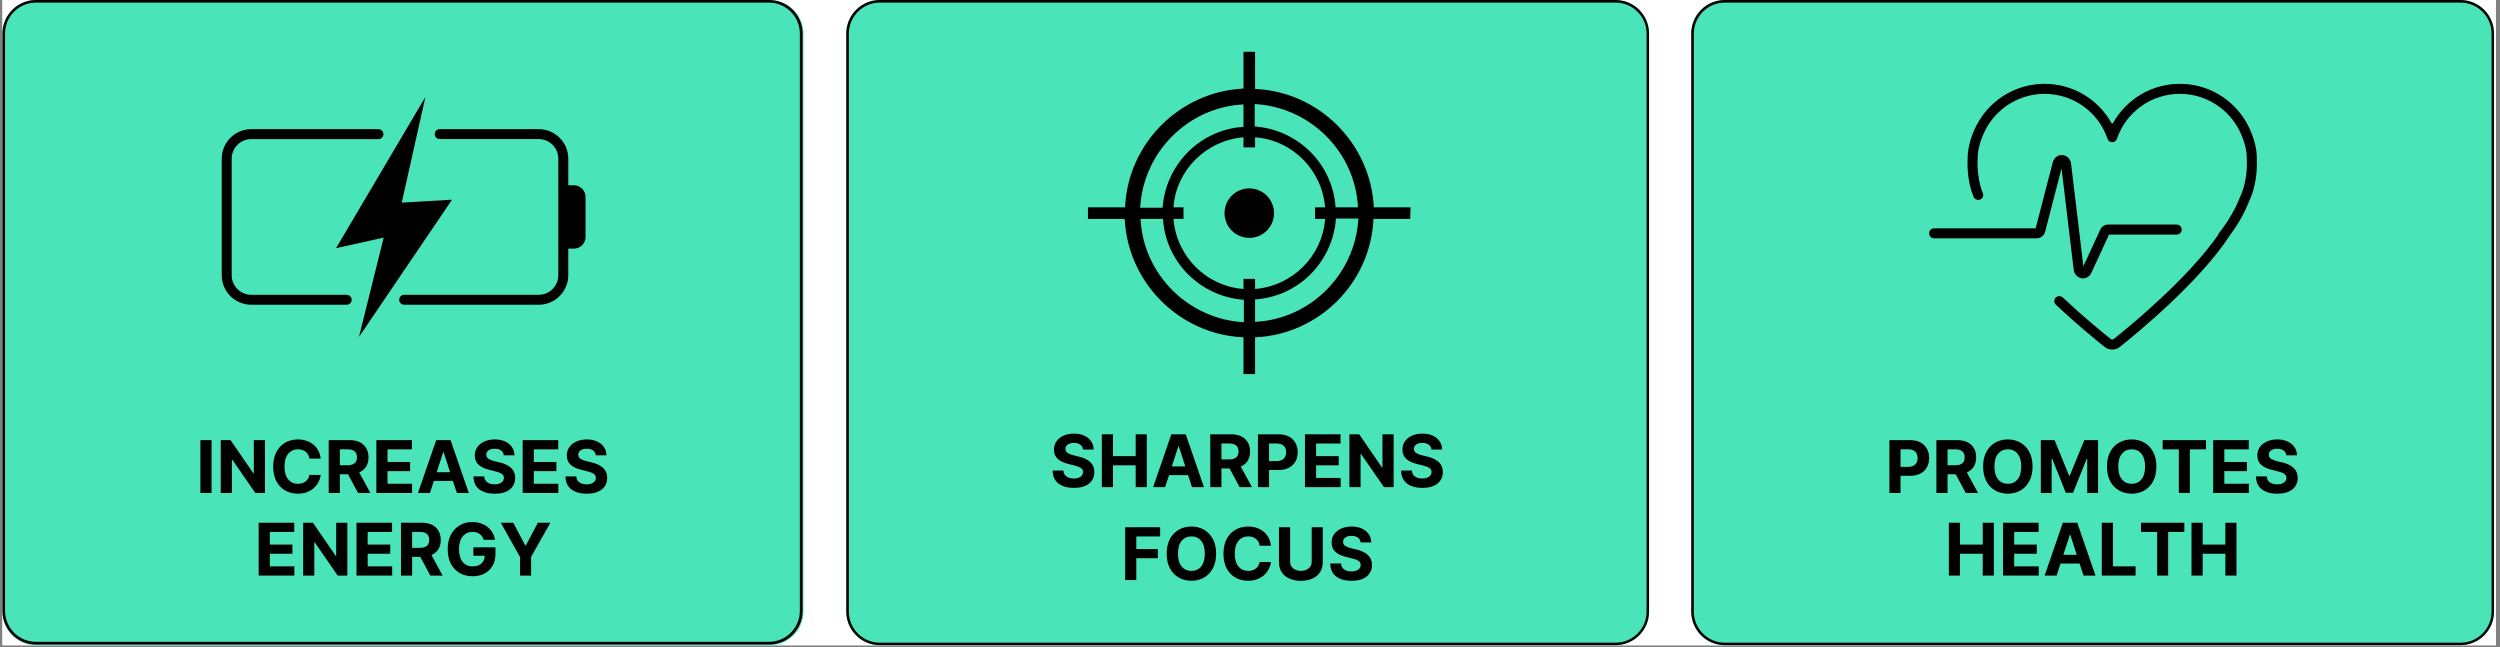
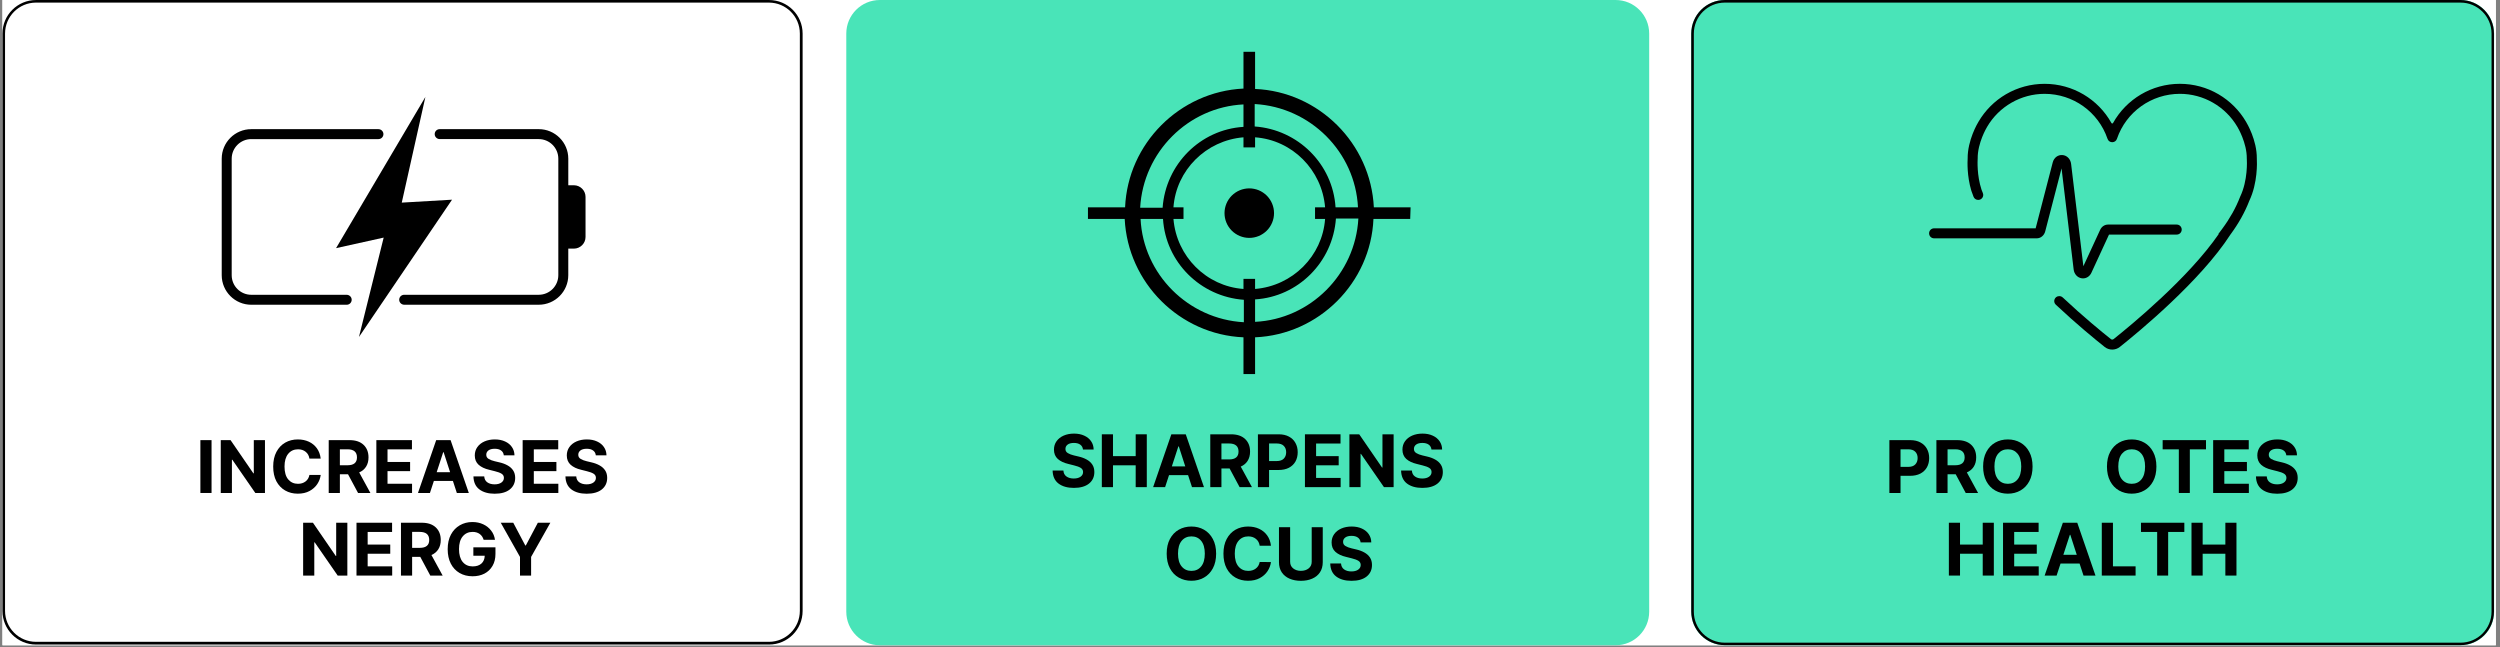
<svg xmlns="http://www.w3.org/2000/svg" version="1.2" preserveAspectRatio="xMidYMid meet" height="250" viewBox="0 0 724.5 187.5" zoomAndPan="magnify" width="966">
  <rect x="0" y="0" width="724.5" height="187.5" fill="#808080" stroke="none" />
  <defs>
    <clipPath id="36abaa0858">
      <path d="M 0.715 0 L 723.289 0 L 723.289 187 L 0.715 187 Z M 0.715 0" />
    </clipPath>
    <clipPath id="26eb71cc61">
      <path d="M 245.254 0 L 478 0 L 478 187 L 245.254 187 Z M 245.254 0" />
    </clipPath>
    <clipPath id="5cc6c86cc0">
      <path d="M 254.992 0 L 468.195 0 C 473.574 0 477.934 4.359 477.934 9.738 L 477.934 177.262 C 477.934 182.641 473.574 187 468.195 187 L 254.992 187 C 249.613 187 245.254 182.641 245.254 177.262 L 245.254 9.738 C 245.254 4.359 249.613 0 254.992 0 Z M 254.992 0" />
    </clipPath>
    <clipPath id="67a10188f0">
-       <path d="M 245.254 0.004 L 477.883 0.004 L 477.883 187 L 245.254 187 Z M 245.254 0.004" />
-     </clipPath>
+       </clipPath>
    <clipPath id="b2a90889a4">
      <path d="M 254.988 0.004 L 468.145 0.004 C 473.523 0.004 477.883 4.359 477.883 9.738 L 477.883 177.227 C 477.883 182.602 473.523 186.961 468.145 186.961 L 254.988 186.961 C 249.613 186.961 245.254 182.602 245.254 177.227 L 245.254 9.738 C 245.254 4.359 249.613 0.004 254.988 0.004 Z M 254.988 0.004" />
    </clipPath>
    <clipPath id="3df37c9aa9">
      <path d="M 0.715 0 L 233 0 L 233 187 L 0.715 187 Z M 0.715 0" />
    </clipPath>
    <clipPath id="da31307a2a">
-       <path d="M 10.453 0 L 223.121 0 C 228.5 0 232.859 4.359 232.859 9.738 L 232.859 177.262 C 232.859 182.641 228.5 187 223.121 187 L 10.453 187 C 5.074 187 0.715 182.641 0.715 177.262 L 0.715 9.738 C 0.715 4.359 5.074 0 10.453 0 Z M 10.453 0" />
-     </clipPath>
+       </clipPath>
    <clipPath id="1e319cfb5d">
      <path d="M 0.715 0.004 L 232.598 0.004 L 232.598 187 L 0.715 187 Z M 0.715 0.004" />
    </clipPath>
    <clipPath id="c89ee86633">
      <path d="M 10.441 0.004 L 222.867 0.004 C 228.242 0.004 232.598 4.359 232.598 9.73 L 232.598 177.062 C 232.598 182.438 228.242 186.793 222.867 186.793 L 10.441 186.793 C 5.07 186.793 0.715 182.438 0.715 177.062 L 0.715 9.73 C 0.715 4.359 5.07 0.004 10.441 0.004 Z M 10.441 0.004" />
    </clipPath>
    <clipPath id="bf33266feb">
      <path d="M 490.125 0 L 723 0 L 723 187 L 490.125 187 Z M 490.125 0" />
    </clipPath>
    <clipPath id="6d2795588a">
      <path d="M 499.863 0 L 713.066 0 C 718.445 0 722.805 4.359 722.805 9.738 L 722.805 177.262 C 722.805 182.641 718.445 187 713.066 187 L 499.863 187 C 494.484 187 490.125 182.641 490.125 177.262 L 490.125 9.738 C 490.125 4.359 494.484 0 499.863 0 Z M 499.863 0" />
    </clipPath>
    <clipPath id="40a83e9093">
      <path d="M 490.125 0.004 L 722.754 0.004 L 722.754 187 L 490.125 187 Z M 490.125 0.004" />
    </clipPath>
    <clipPath id="08789ad050">
      <path d="M 499.859 0.004 L 713.02 0.004 C 718.395 0.004 722.754 4.359 722.754 9.738 L 722.754 177.227 C 722.754 182.602 718.395 186.961 713.02 186.961 L 499.859 186.961 C 494.484 186.961 490.125 182.602 490.125 177.227 L 490.125 9.738 C 490.125 4.359 494.484 0.004 499.859 0.004 Z M 499.859 0.004" />
    </clipPath>
    <clipPath id="b816cfffc6">
      <path d="M 559.055 44 L 633 44 L 633 81 L 559.055 81 Z M 559.055 44" />
    </clipPath>
    <clipPath id="26b649c036">
      <path d="M 570.09 24.289 L 654.051 24.289 L 654.051 101.309 L 570.09 101.309 Z M 570.09 24.289" />
    </clipPath>
    <clipPath id="ac646de903">
      <path d="M 64.238 37 L 112 37 L 112 89 L 64.238 89 Z M 64.238 37" />
    </clipPath>
    <clipPath id="fb1c43b999">
      <path d="M 115 37 L 169.707 37 L 169.707 89 L 115 89 Z M 115 37" />
    </clipPath>
    <clipPath id="a2fc37a715">
      <path d="M 97 28.09 L 131 28.09 L 131 97.652 L 97 97.652 Z M 97 28.09" />
    </clipPath>
    <clipPath id="3860f61b6d">
      <path d="M 315.289 15 L 408.789 15 L 408.789 108.461 L 315.289 108.461 Z M 315.289 15" />
    </clipPath>
  </defs>
  <g id="64a9faecea">
    <g clip-path="url(#36abaa0858)" clip-rule="nonzero">
      <path d="M 0.715 0 L 723.289 0 L 723.289 187 L 0.715 187 Z M 0.715 0" style="stroke:none;fill-rule:nonzero;fill:#ffffff;fill-opacity:1;" />
      <path d="M 0.715 0 L 723.289 0 L 723.289 187 L 0.715 187 Z M 0.715 0" style="stroke:none;fill-rule:nonzero;fill:#ffffff;fill-opacity:1;" />
    </g>
    <g clip-path="url(#26eb71cc61)" clip-rule="nonzero">
      <g clip-path="url(#5cc6c86cc0)" clip-rule="nonzero">
        <path d="M 245.254 0 L 478.273 0 L 478.273 187 L 245.254 187 Z M 245.254 0" style="stroke:none;fill-rule:nonzero;fill:#49e4b8;fill-opacity:1;" />
      </g>
    </g>
    <g clip-path="url(#67a10188f0)" clip-rule="nonzero">
      <g clip-path="url(#b2a90889a4)" clip-rule="nonzero">
        <path transform="matrix(0.748,0,0,0.748,245.252,0.002)" d="M 13.019 0.003 L 298.042 0.003 C 305.234 0.003 311.064 5.826 311.064 13.019 L 311.064 236.977 C 311.064 244.164 305.234 249.994 298.042 249.994 L 13.019 249.994 C 5.831 249.994 0.002 244.164 0.002 236.977 L 0.002 13.019 C 0.002 5.826 5.831 0.003 13.019 0.003 Z M 13.019 0.003" style="fill:none;stroke-width:2;stroke-linecap:butt;stroke-linejoin:miter;stroke:#000000;stroke-opacity:1;stroke-miterlimit:4;" />
      </g>
    </g>
    <g clip-path="url(#3df37c9aa9)" clip-rule="nonzero">
      <g clip-path="url(#da31307a2a)" clip-rule="nonzero">
        <path d="M 0.715 0 L 233.004 0 L 233.004 187 L 0.715 187 Z M 0.715 0" style="stroke:none;fill-rule:nonzero;fill:#49e4b8;fill-opacity:1;" />
      </g>
    </g>
    <g clip-path="url(#1e319cfb5d)" clip-rule="nonzero">
      <g clip-path="url(#c89ee86633)" clip-rule="nonzero">
        <path transform="matrix(0.747,0,0,0.747,0.714,0.003)" d="M 13.019 0.002 L 297.323 0.002 C 304.517 0.002 310.346 5.831 310.346 13.02 L 310.346 236.972 C 310.346 244.166 304.517 249.995 297.323 249.995 L 13.019 249.995 C 5.83 249.995 0.001 244.166 0.001 236.972 L 0.001 13.02 C 0.001 5.831 5.83 0.002 13.019 0.002 Z M 13.019 0.002" style="fill:none;stroke-width:2;stroke-linecap:butt;stroke-linejoin:miter;stroke:#000000;stroke-opacity:1;stroke-miterlimit:4;" />
      </g>
    </g>
    <g clip-path="url(#bf33266feb)" clip-rule="nonzero">
      <g clip-path="url(#6d2795588a)" clip-rule="nonzero">
        <path d="M 490.125 0 L 723.145 0 L 723.145 187 L 490.125 187 Z M 490.125 0" style="stroke:none;fill-rule:nonzero;fill:#49e4b8;fill-opacity:1;" />
      </g>
    </g>
    <g clip-path="url(#40a83e9093)" clip-rule="nonzero">
      <g clip-path="url(#08789ad050)" clip-rule="nonzero">
        <path transform="matrix(0.748,0,0,0.748,490.125,0.002)" d="M 13.017 0.003 L 298.045 0.003 C 305.233 0.003 311.062 5.826 311.062 13.019 L 311.062 236.977 C 311.062 244.164 305.233 249.994 298.045 249.994 L 13.017 249.994 C 5.829 249.994 0 244.164 0 236.977 L 0 13.019 C 0 5.826 5.829 0.003 13.017 0.003 Z M 13.017 0.003" style="fill:none;stroke-width:2;stroke-linecap:butt;stroke-linejoin:miter;stroke:#000000;stroke-opacity:1;stroke-miterlimit:4;" />
      </g>
    </g>
    <g clip-path="url(#b816cfffc6)" clip-rule="nonzero">
      <path d="M 603.668 80.676 C 603.535 80.676 603.395 80.668 603.258 80.645 C 602.035 80.453 601.105 79.43 600.945 78.098 L 597.438 48.801 L 592.699 67.07 C 592.391 68.246 591.383 69.07 590.25 69.07 L 560.492 69.07 C 559.699 69.07 559.055 68.426 559.055 67.633 L 559.055 67.605 C 559.055 66.812 559.699 66.168 560.492 66.168 L 589.93 66.168 L 594.879 47.078 C 595.234 45.707 596.359 44.844 597.672 44.93 C 598.992 45.02 600.035 46.078 600.207 47.504 L 603.758 77.152 L 608.629 66.598 C 609.062 65.66 609.934 65.078 610.906 65.078 L 630.82 65.078 C 631.613 65.078 632.258 65.723 632.258 66.516 L 632.258 66.547 C 632.258 67.34 631.613 67.98 630.82 67.98 L 611.191 67.98 L 606.086 79.047 C 605.613 80.066 604.691 80.676 603.668 80.676" style="stroke:none;fill-rule:nonzero;fill:#000000;fill-opacity:1;" />
    </g>
    <g clip-path="url(#26b649c036)" clip-rule="nonzero">
      <path d="M 654.027 45.945 C 654.074 40.613 651.156 35.719 650.895 35.285 C 648.977 32.004 646.227 29.254 642.945 27.328 C 639.559 25.34 635.68 24.289 631.73 24.289 C 623.586 24.289 616.219 28.727 612.359 35.652 C 612.258 35.836 611.996 35.836 611.895 35.652 C 608.035 28.73 600.668 24.293 592.523 24.293 C 588.57 24.293 584.695 25.344 581.305 27.328 C 578.023 29.254 575.277 32.008 573.359 35.293 C 573.102 35.711 570.18 40.641 570.227 45.941 C 570.168 46.848 570 50.934 571.281 55.238 C 571.398 55.637 571.691 56.406 571.934 57.023 C 572.148 57.574 572.68 57.934 573.27 57.934 L 573.305 57.934 C 574.328 57.934 575.023 56.891 574.629 55.945 C 574.457 55.539 574.309 55.168 574.238 54.953 C 572.863 50.766 573.102 46.5 573.125 46.102 L 573.133 46.043 L 573.133 45.941 C 573.082 41.41 575.75 36.949 575.844 36.797 L 575.863 36.762 C 579.305 30.859 585.688 27.195 592.523 27.195 C 600.762 27.195 608.086 32.418 610.75 40.199 L 610.766 40.242 C 611.207 41.535 613.043 41.535 613.488 40.242 L 613.5 40.199 C 616.164 32.418 623.492 27.191 631.73 27.191 C 638.566 27.191 644.945 30.859 648.391 36.762 L 648.41 36.797 C 648.52 36.977 651.168 41.422 651.121 45.938 L 651.121 46.043 L 651.129 46.102 C 651.16 46.574 651.469 52.27 649.203 56.988 L 649.156 57.098 C 647.957 60.215 646.223 63.312 644 66.309 L 642.883 67.805 L 642.973 67.844 C 634.184 80.594 617.555 94.27 612.516 98.273 C 612.375 98.387 612.227 98.406 612.125 98.406 C 612.027 98.406 611.879 98.387 611.738 98.273 C 609.199 96.254 603.719 91.781 597.781 86.207 C 597.512 85.957 597.16 85.816 596.797 85.816 L 596.754 85.816 C 595.453 85.816 594.82 87.41 595.77 88.297 C 601.809 93.973 607.371 98.508 609.941 100.551 C 610.559 101.043 611.324 101.309 612.113 101.309 L 612.125 101.309 C 612.922 101.309 613.703 101.039 614.324 100.543 C 619.641 96.32 637.656 81.492 646.375 67.977 C 648.723 64.805 650.566 61.516 651.848 58.191 C 654.309 53.027 654.094 47.039 654.027 45.945" style="stroke:none;fill-rule:nonzero;fill:#000000;fill-opacity:1;" />
    </g>
    <g clip-path="url(#ac646de903)" clip-rule="nonzero">
      <path d="M 100.449 85.43 L 72.828 85.43 C 69.688 85.43 67.145 82.891 67.145 79.754 L 67.145 45.988 C 67.145 42.855 69.688 40.312 72.828 40.312 L 109.676 40.312 C 110.48 40.312 111.129 39.656 111.117 38.848 C 111.102 38.055 110.441 37.43 109.648 37.43 L 72.828 37.43 C 68.094 37.426 64.254 41.262 64.254 45.988 L 64.254 79.75 C 64.254 84.48 68.094 88.316 72.828 88.316 L 100.477 88.316 C 101.281 88.316 101.934 87.656 101.918 86.852 C 101.906 86.055 101.242 85.43 100.449 85.43 Z M 100.449 85.43" style="stroke:none;fill-rule:nonzero;fill:#000000;fill-opacity:1;" />
    </g>
    <g clip-path="url(#fb1c43b999)" clip-rule="nonzero">
      <path d="M 166.309 53.688 L 164.691 53.688 L 164.691 45.988 C 164.691 41.262 160.852 37.426 156.117 37.426 L 127.418 37.426 C 126.613 37.426 125.961 38.082 125.977 38.891 C 125.988 39.684 126.652 40.309 127.445 40.309 L 156.117 40.309 C 159.254 40.309 161.801 42.852 161.801 45.988 L 161.801 79.75 C 161.801 82.883 159.254 85.426 156.117 85.426 L 117.133 85.426 C 116.324 85.426 115.676 86.082 115.688 86.891 C 115.703 87.684 116.363 88.312 117.156 88.312 L 156.117 88.312 C 160.852 88.312 164.688 84.477 164.688 79.75 L 164.688 72.051 L 166.305 72.051 C 168.168 72.051 169.688 70.531 169.688 68.672 L 169.688 57.059 C 169.688 55.207 168.168 53.688 166.309 53.688 Z M 166.309 53.688" style="stroke:none;fill-rule:nonzero;fill:#000000;fill-opacity:1;" />
    </g>
    <g clip-path="url(#a2fc37a715)" clip-rule="nonzero">
      <path d="M 131 57.871 L 116.43 58.719 L 123.281 28.09 L 97.391 71.914 L 111.188 68.855 L 104.027 97.652 Z M 131 57.871" style="stroke:none;fill-rule:nonzero;fill:#000000;fill-opacity:1;" />
    </g>
    <path d="M 369.215 61.766 C 369.215 62.238 369.168 62.703 369.078 63.168 C 368.984 63.629 368.848 64.078 368.668 64.512 C 368.488 64.949 368.266 65.359 368.004 65.754 C 367.742 66.145 367.445 66.508 367.113 66.84 C 366.781 67.172 366.418 67.469 366.023 67.73 C 365.633 67.992 365.219 68.215 364.785 68.395 C 364.352 68.574 363.902 68.711 363.438 68.805 C 362.977 68.895 362.512 68.941 362.039 68.941 C 361.566 68.941 361.102 68.895 360.641 68.805 C 360.176 68.711 359.73 68.574 359.293 68.395 C 358.859 68.215 358.445 67.992 358.055 67.73 C 357.66 67.469 357.297 67.172 356.965 66.84 C 356.633 66.508 356.336 66.145 356.074 65.754 C 355.812 65.359 355.59 64.949 355.41 64.512 C 355.23 64.078 355.094 63.629 355 63.168 C 354.91 62.703 354.863 62.238 354.863 61.766 C 354.863 61.297 354.91 60.828 355 60.367 C 355.094 59.906 355.23 59.457 355.41 59.02 C 355.59 58.586 355.812 58.172 356.074 57.781 C 356.336 57.387 356.633 57.027 356.965 56.691 C 357.297 56.359 357.66 56.062 358.055 55.801 C 358.445 55.539 358.859 55.316 359.293 55.137 C 359.73 54.957 360.176 54.82 360.641 54.73 C 361.102 54.637 361.566 54.59 362.039 54.59 C 362.512 54.59 362.977 54.637 363.438 54.73 C 363.902 54.82 364.352 54.957 364.785 55.137 C 365.219 55.316 365.633 55.539 366.023 55.801 C 366.418 56.062 366.781 56.359 367.113 56.691 C 367.445 57.027 367.742 57.387 368.004 57.781 C 368.266 58.172 368.488 58.586 368.668 59.02 C 368.848 59.457 368.984 59.906 369.078 60.367 C 369.168 60.828 369.215 61.297 369.215 61.766 Z M 369.215 61.766" style="stroke:none;fill-rule:nonzero;fill:#000000;fill-opacity:1;" />
    <g clip-path="url(#3860f61b6d)" clip-rule="nonzero">
      <path d="M 408.789 60.086 L 398.141 60.086 C 397.242 41.586 382.219 26.562 363.723 25.777 L 363.723 15.016 L 360.359 15.016 L 360.359 25.668 C 341.859 26.562 326.836 41.586 326.051 60.086 L 315.289 60.086 L 315.289 63.449 L 325.938 63.449 C 326.836 81.945 341.859 96.969 360.359 97.754 L 360.359 108.406 L 363.723 108.406 L 363.723 97.754 C 382.219 96.969 397.242 81.945 398.027 63.449 L 408.676 63.449 Z M 393.543 60.086 L 387.039 60.086 C 386.254 47.527 376.164 37.551 363.609 36.652 L 363.609 30.152 C 379.754 31.047 392.758 44.055 393.543 60.086 Z M 384.012 63.449 C 383.227 74.211 374.594 82.844 363.723 83.742 L 363.723 80.824 L 360.359 80.824 L 360.359 83.742 C 349.594 82.957 340.961 74.324 340.066 63.449 L 342.98 63.449 L 342.98 60.086 L 340.066 60.086 C 340.852 49.32 349.484 40.691 360.359 39.793 L 360.359 42.707 L 363.723 42.707 L 363.723 39.793 C 374.484 40.578 383.117 49.211 384.012 60.086 L 381.098 60.086 L 381.098 63.449 Z M 360.359 30.262 L 360.359 36.766 C 347.801 37.551 337.824 47.641 336.926 60.195 L 330.422 60.195 C 331.32 44.055 344.324 31.047 360.359 30.262 Z M 330.535 63.449 L 337.039 63.449 C 337.824 76.004 347.914 85.984 360.469 86.879 L 360.469 93.383 C 344.324 92.484 331.32 79.48 330.535 63.449 Z M 363.723 93.27 L 363.723 86.766 C 376.277 85.984 386.254 75.891 387.152 63.336 L 393.656 63.336 C 392.758 79.48 379.754 92.484 363.723 93.27 Z M 363.723 93.27" style="stroke:none;fill-rule:nonzero;fill:#000000;fill-opacity:1;" />
    </g>
    <g style="fill:#000000;fill-opacity:1;">
      <g transform="translate(56.744, 142.863)">
        <path d="M 4.562 -15.312 L 4.562 0 L 1.328 0 L 1.328 -15.312 Z M 4.562 -15.312" style="stroke:none" />
      </g>
    </g>
    <g style="fill:#000000;fill-opacity:1;">
      <g transform="translate(62.646, 142.863)">
        <path d="M 14.141 -15.312 L 14.141 0 L 11.344 0 L 4.672 -9.641 L 4.562 -9.641 L 4.562 0 L 1.328 0 L 1.328 -15.312 L 4.172 -15.312 L 10.781 -5.688 L 10.906 -5.688 L 10.906 -15.312 Z M 14.141 -15.312" style="stroke:none" />
      </g>
    </g>
    <g style="fill:#000000;fill-opacity:1;">
      <g transform="translate(78.111, 142.863)">
        <path d="M 14.828 -9.953 L 11.562 -9.953 C 11.438 -10.785 11.078 -11.441 10.484 -11.922 C 9.891 -12.41 9.148 -12.656 8.266 -12.656 C 7.078 -12.656 6.125 -12.219 5.406 -11.344 C 4.695 -10.477 4.344 -9.25 4.344 -7.656 C 4.344 -6.02 4.703 -4.773 5.422 -3.922 C 6.141 -3.078 7.082 -2.656 8.25 -2.656 C 9.102 -2.656 9.828 -2.879 10.422 -3.328 C 11.023 -3.773 11.406 -4.41 11.562 -5.234 L 14.828 -5.219 C 14.711 -4.281 14.379 -3.395 13.828 -2.562 C 13.273 -1.738 12.523 -1.07 11.578 -0.562 C 10.629 -0.051 9.5 0.203 8.188 0.203 C 6.82 0.203 5.602 -0.102 4.531 -0.719 C 3.457 -1.332 2.609 -2.223 1.984 -3.391 C 1.367 -4.566 1.062 -5.988 1.062 -7.656 C 1.062 -9.32 1.375 -10.738 2 -11.906 C 2.625 -13.082 3.473 -13.977 4.547 -14.594 C 5.629 -15.207 6.844 -15.516 8.188 -15.516 C 9.375 -15.516 10.441 -15.297 11.391 -14.859 C 12.336 -14.422 13.113 -13.785 13.719 -12.953 C 14.32 -12.129 14.691 -11.129 14.828 -9.953 Z M 14.828 -9.953" style="stroke:none" />
      </g>
    </g>
    <g style="fill:#000000;fill-opacity:1;">
      <g transform="translate(93.934, 142.863)">
        <path d="M 1.328 0 L 1.328 -15.312 L 7.375 -15.312 C 9.113 -15.312 10.461 -14.859 11.422 -13.953 C 12.379 -13.047 12.859 -11.832 12.859 -10.312 C 12.859 -9.258 12.625 -8.363 12.156 -7.625 C 11.688 -6.883 11.02 -6.328 10.156 -5.953 L 13.406 0 L 9.828 0 L 6.922 -5.422 L 4.562 -5.422 L 4.562 0 Z M 4.562 -8.031 L 6.766 -8.031 C 8.598 -8.031 9.516 -8.789 9.516 -10.312 C 9.516 -11.875 8.594 -12.656 6.75 -12.656 L 4.562 -12.656 Z M 4.562 -8.031" style="stroke:none" />
      </g>
    </g>
    <g style="fill:#000000;fill-opacity:1;">
      <g transform="translate(107.74, 142.863)">
        <path d="M 1.328 0 L 1.328 -15.312 L 11.641 -15.312 L 11.641 -12.641 L 4.562 -12.641 L 4.562 -8.984 L 11.109 -8.984 L 11.109 -6.328 L 4.562 -6.328 L 4.562 -2.672 L 11.672 -2.672 L 11.672 0 Z M 1.328 0" style="stroke:none" />
      </g>
    </g>
    <g style="fill:#000000;fill-opacity:1;">
      <g transform="translate(120.627, 142.863)">
-         <path d="M 3.969 0 L 0.5 0 L 5.781 -15.312 L 9.953 -15.312 L 15.234 0 L 11.766 0 L 10.625 -3.484 L 5.109 -3.484 Z M 5.922 -6.016 L 9.812 -6.016 L 7.938 -11.812 L 7.812 -11.812 Z M 5.922 -6.016" style="stroke:none" />
+         <path d="M 3.969 0 L 0.5 0 L 5.781 -15.312 L 9.953 -15.312 L 15.234 0 L 11.766 0 L 10.625 -3.484 L 5.109 -3.484 M 5.922 -6.016 L 9.812 -6.016 L 7.938 -11.812 L 7.812 -11.812 Z M 5.922 -6.016" style="stroke:none" />
      </g>
    </g>
    <g style="fill:#000000;fill-opacity:1;">
      <g transform="translate(136.36, 142.863)">
        <path d="M 9.641 -10.906 C 9.578 -11.508 9.316 -11.977 8.859 -12.312 C 8.398 -12.645 7.785 -12.812 7.016 -12.812 C 6.223 -12.812 5.613 -12.648 5.188 -12.328 C 4.77 -12.004 4.562 -11.594 4.562 -11.094 C 4.551 -10.551 4.785 -10.141 5.266 -9.859 C 5.742 -9.578 6.316 -9.359 6.984 -9.203 L 8.359 -8.875 C 9.242 -8.676 10.031 -8.383 10.719 -8 C 11.406 -7.625 11.945 -7.141 12.344 -6.547 C 12.738 -5.953 12.938 -5.227 12.938 -4.375 C 12.938 -2.969 12.414 -1.848 11.375 -1.016 C 10.332 -0.191 8.875 0.219 7 0.219 C 5.145 0.219 3.66 -0.203 2.547 -1.047 C 1.441 -1.898 0.875 -3.156 0.844 -4.812 L 3.969 -4.812 C 4.02 -4.039 4.32 -3.461 4.875 -3.078 C 5.426 -2.691 6.125 -2.5 6.969 -2.5 C 7.789 -2.5 8.445 -2.672 8.938 -3.016 C 9.426 -3.367 9.672 -3.82 9.672 -4.375 C 9.672 -4.895 9.445 -5.297 9 -5.578 C 8.551 -5.859 7.91 -6.098 7.078 -6.297 L 5.406 -6.719 C 4.113 -7.02 3.094 -7.504 2.344 -8.172 C 1.602 -8.848 1.234 -9.75 1.234 -10.875 C 1.234 -11.801 1.484 -12.613 1.984 -13.312 C 2.484 -14.008 3.172 -14.551 4.047 -14.938 C 4.922 -15.32 5.922 -15.516 7.047 -15.516 C 8.18 -15.516 9.172 -15.316 10.016 -14.922 C 10.867 -14.535 11.531 -13.992 12 -13.297 C 12.477 -12.609 12.723 -11.812 12.734 -10.906 Z M 9.641 -10.906" style="stroke:none" />
      </g>
    </g>
    <g style="fill:#000000;fill-opacity:1;">
      <g transform="translate(150.136, 142.863)">
        <path d="M 1.328 0 L 1.328 -15.312 L 11.641 -15.312 L 11.641 -12.641 L 4.562 -12.641 L 4.562 -8.984 L 11.109 -8.984 L 11.109 -6.328 L 4.562 -6.328 L 4.562 -2.672 L 11.672 -2.672 L 11.672 0 Z M 1.328 0" style="stroke:none" />
      </g>
    </g>
    <g style="fill:#000000;fill-opacity:1;">
      <g transform="translate(163.024, 142.863)">
        <path d="M 9.641 -10.906 C 9.578 -11.508 9.316 -11.977 8.859 -12.312 C 8.398 -12.645 7.785 -12.812 7.016 -12.812 C 6.223 -12.812 5.613 -12.648 5.188 -12.328 C 4.77 -12.004 4.562 -11.594 4.562 -11.094 C 4.551 -10.551 4.785 -10.141 5.266 -9.859 C 5.742 -9.578 6.316 -9.359 6.984 -9.203 L 8.359 -8.875 C 9.242 -8.676 10.031 -8.383 10.719 -8 C 11.406 -7.625 11.945 -7.141 12.344 -6.547 C 12.738 -5.953 12.938 -5.227 12.938 -4.375 C 12.938 -2.969 12.414 -1.848 11.375 -1.016 C 10.332 -0.191 8.875 0.219 7 0.219 C 5.145 0.219 3.66 -0.203 2.547 -1.047 C 1.441 -1.898 0.875 -3.156 0.844 -4.812 L 3.969 -4.812 C 4.02 -4.039 4.32 -3.461 4.875 -3.078 C 5.426 -2.691 6.125 -2.5 6.969 -2.5 C 7.789 -2.5 8.445 -2.672 8.938 -3.016 C 9.426 -3.367 9.672 -3.82 9.672 -4.375 C 9.672 -4.895 9.445 -5.297 9 -5.578 C 8.551 -5.859 7.91 -6.098 7.078 -6.297 L 5.406 -6.719 C 4.113 -7.02 3.094 -7.504 2.344 -8.172 C 1.602 -8.848 1.234 -9.75 1.234 -10.875 C 1.234 -11.801 1.484 -12.613 1.984 -13.312 C 2.484 -14.008 3.172 -14.551 4.047 -14.938 C 4.922 -15.32 5.922 -15.516 7.047 -15.516 C 8.18 -15.516 9.172 -15.316 10.016 -14.922 C 10.867 -14.535 11.531 -13.992 12 -13.297 C 12.477 -12.609 12.723 -11.812 12.734 -10.906 Z M 9.641 -10.906" style="stroke:none" />
      </g>
    </g>
    <g style="fill:#000000;fill-opacity:1;">
      <g transform="translate(73.633, 166.8)">
-         <path d="M 1.328 0 L 1.328 -15.312 L 11.641 -15.312 L 11.641 -12.641 L 4.562 -12.641 L 4.562 -8.984 L 11.109 -8.984 L 11.109 -6.328 L 4.562 -6.328 L 4.562 -2.672 L 11.672 -2.672 L 11.672 0 Z M 1.328 0" style="stroke:none" />
-       </g>
+         </g>
    </g>
    <g style="fill:#000000;fill-opacity:1;">
      <g transform="translate(86.52, 166.8)">
        <path d="M 14.141 -15.312 L 14.141 0 L 11.344 0 L 4.672 -9.641 L 4.562 -9.641 L 4.562 0 L 1.328 0 L 1.328 -15.312 L 4.172 -15.312 L 10.781 -5.688 L 10.906 -5.688 L 10.906 -15.312 Z M 14.141 -15.312" style="stroke:none" />
      </g>
    </g>
    <g style="fill:#000000;fill-opacity:1;">
      <g transform="translate(101.985, 166.8)">
        <path d="M 1.328 0 L 1.328 -15.312 L 11.641 -15.312 L 11.641 -12.641 L 4.562 -12.641 L 4.562 -8.984 L 11.109 -8.984 L 11.109 -6.328 L 4.562 -6.328 L 4.562 -2.672 L 11.672 -2.672 L 11.672 0 Z M 1.328 0" style="stroke:none" />
      </g>
    </g>
    <g style="fill:#000000;fill-opacity:1;">
      <g transform="translate(114.872, 166.8)">
        <path d="M 1.328 0 L 1.328 -15.312 L 7.375 -15.312 C 9.113 -15.312 10.461 -14.859 11.422 -13.953 C 12.379 -13.047 12.859 -11.832 12.859 -10.312 C 12.859 -9.258 12.625 -8.363 12.156 -7.625 C 11.688 -6.883 11.02 -6.328 10.156 -5.953 L 13.406 0 L 9.828 0 L 6.922 -5.422 L 4.562 -5.422 L 4.562 0 Z M 4.562 -8.031 L 6.766 -8.031 C 8.598 -8.031 9.516 -8.789 9.516 -10.312 C 9.516 -11.875 8.594 -12.656 6.75 -12.656 L 4.562 -12.656 Z M 4.562 -8.031" style="stroke:none" />
      </g>
    </g>
    <g style="fill:#000000;fill-opacity:1;">
      <g transform="translate(128.678, 166.8)">
        <path d="M 11.484 -10.359 C 11.273 -11.078 10.895 -11.641 10.344 -12.047 C 9.789 -12.453 9.102 -12.656 8.281 -12.656 C 7.102 -12.656 6.148 -12.223 5.422 -11.359 C 4.703 -10.492 4.344 -9.266 4.344 -7.672 C 4.344 -6.066 4.695 -4.828 5.406 -3.953 C 6.125 -3.086 7.086 -2.656 8.297 -2.656 C 9.379 -2.656 10.227 -2.93 10.844 -3.484 C 11.457 -4.047 11.773 -4.801 11.797 -5.75 L 8.5 -5.75 L 8.5 -8.188 L 14.906 -8.188 L 14.906 -6.266 C 14.906 -4.922 14.617 -3.766 14.047 -2.797 C 13.484 -1.828 12.703 -1.082 11.703 -0.562 C 10.711 -0.051 9.57 0.203 8.281 0.203 C 6.852 0.203 5.594 -0.113 4.5 -0.75 C 3.414 -1.383 2.57 -2.285 1.969 -3.453 C 1.363 -4.629 1.062 -6.023 1.062 -7.641 C 1.062 -9.297 1.375 -10.707 2 -11.875 C 2.633 -13.051 3.492 -13.953 4.578 -14.578 C 5.66 -15.203 6.875 -15.516 8.219 -15.516 C 9.375 -15.516 10.422 -15.297 11.359 -14.859 C 12.297 -14.422 13.062 -13.812 13.656 -13.031 C 14.258 -12.258 14.629 -11.367 14.766 -10.359 Z M 11.484 -10.359" style="stroke:none" />
      </g>
    </g>
    <g style="fill:#000000;fill-opacity:1;">
      <g transform="translate(144.68, 166.8)">
        <path d="M 0.438 -15.312 L 4.062 -15.312 L 7.547 -8.719 L 7.703 -8.719 L 11.188 -15.312 L 14.812 -15.312 L 9.234 -5.406 L 9.234 0 L 6.016 0 L 6.016 -5.406 Z M 0.438 -15.312" style="stroke:none" />
      </g>
    </g>
    <g style="fill:#000000;fill-opacity:1;">
      <g transform="translate(304.204, 141.174)">
        <path d="M 9.641 -10.906 C 9.578 -11.508 9.316 -11.977 8.859 -12.312 C 8.398 -12.645 7.785 -12.812 7.016 -12.812 C 6.223 -12.812 5.613 -12.648 5.188 -12.328 C 4.77 -12.004 4.562 -11.594 4.562 -11.094 C 4.551 -10.551 4.785 -10.141 5.266 -9.859 C 5.742 -9.578 6.316 -9.359 6.984 -9.203 L 8.359 -8.875 C 9.242 -8.676 10.031 -8.383 10.719 -8 C 11.406 -7.625 11.945 -7.141 12.344 -6.547 C 12.738 -5.953 12.938 -5.227 12.938 -4.375 C 12.938 -2.969 12.414 -1.848 11.375 -1.016 C 10.332 -0.191 8.875 0.219 7 0.219 C 5.145 0.219 3.66 -0.203 2.547 -1.047 C 1.441 -1.898 0.875 -3.156 0.844 -4.812 L 3.969 -4.812 C 4.02 -4.039 4.32 -3.461 4.875 -3.078 C 5.426 -2.691 6.125 -2.5 6.969 -2.5 C 7.789 -2.5 8.445 -2.672 8.938 -3.016 C 9.426 -3.367 9.672 -3.82 9.672 -4.375 C 9.672 -4.895 9.445 -5.297 9 -5.578 C 8.551 -5.859 7.91 -6.098 7.078 -6.297 L 5.406 -6.719 C 4.113 -7.02 3.094 -7.504 2.344 -8.172 C 1.602 -8.848 1.234 -9.75 1.234 -10.875 C 1.234 -11.801 1.484 -12.613 1.984 -13.312 C 2.484 -14.008 3.172 -14.551 4.047 -14.938 C 4.922 -15.32 5.922 -15.516 7.047 -15.516 C 8.18 -15.516 9.172 -15.316 10.016 -14.922 C 10.867 -14.535 11.531 -13.992 12 -13.297 C 12.477 -12.609 12.723 -11.812 12.734 -10.906 Z M 9.641 -10.906" style="stroke:none" />
      </g>
    </g>
    <g style="fill:#000000;fill-opacity:1;">
      <g transform="translate(317.981, 141.174)">
        <path d="M 1.328 0 L 1.328 -15.312 L 4.562 -15.312 L 4.562 -8.984 L 11.141 -8.984 L 11.141 -15.312 L 14.359 -15.312 L 14.359 0 L 11.141 0 L 11.141 -6.328 L 4.562 -6.328 L 4.562 0 Z M 1.328 0" style="stroke:none" />
      </g>
    </g>
    <g style="fill:#000000;fill-opacity:1;">
      <g transform="translate(333.677, 141.174)">
        <path d="M 3.969 0 L 0.5 0 L 5.781 -15.312 L 9.953 -15.312 L 15.234 0 L 11.766 0 L 10.625 -3.484 L 5.109 -3.484 Z M 5.922 -6.016 L 9.812 -6.016 L 7.938 -11.812 L 7.812 -11.812 Z M 5.922 -6.016" style="stroke:none" />
      </g>
    </g>
    <g style="fill:#000000;fill-opacity:1;">
      <g transform="translate(349.41, 141.174)">
        <path d="M 1.328 0 L 1.328 -15.312 L 7.375 -15.312 C 9.113 -15.312 10.461 -14.859 11.422 -13.953 C 12.379 -13.047 12.859 -11.832 12.859 -10.312 C 12.859 -9.258 12.625 -8.363 12.156 -7.625 C 11.688 -6.883 11.02 -6.328 10.156 -5.953 L 13.406 0 L 9.828 0 L 6.922 -5.422 L 4.562 -5.422 L 4.562 0 Z M 4.562 -8.031 L 6.766 -8.031 C 8.598 -8.031 9.516 -8.789 9.516 -10.312 C 9.516 -11.875 8.594 -12.656 6.75 -12.656 L 4.562 -12.656 Z M 4.562 -8.031" style="stroke:none" />
      </g>
    </g>
    <g style="fill:#000000;fill-opacity:1;">
      <g transform="translate(363.216, 141.174)">
        <path d="M 1.328 0 L 1.328 -15.312 L 7.375 -15.312 C 8.531 -15.312 9.516 -15.086 10.328 -14.641 C 11.148 -14.203 11.773 -13.594 12.203 -12.812 C 12.641 -12.031 12.859 -11.133 12.859 -10.125 C 12.859 -9.102 12.641 -8.203 12.203 -7.422 C 11.766 -6.648 11.129 -6.047 10.297 -5.609 C 9.461 -5.18 8.457 -4.969 7.281 -4.969 L 4.562 -4.969 L 4.562 0 Z M 4.562 -7.562 L 6.766 -7.562 C 7.691 -7.562 8.379 -7.797 8.828 -8.266 C 9.285 -8.742 9.516 -9.363 9.516 -10.125 C 9.516 -10.883 9.285 -11.492 8.828 -11.953 C 8.379 -12.422 7.688 -12.656 6.75 -12.656 L 4.562 -12.656 Z M 4.562 -7.562" style="stroke:none" />
      </g>
    </g>
    <g style="fill:#000000;fill-opacity:1;">
      <g transform="translate(376.843, 141.174)">
        <path d="M 1.328 0 L 1.328 -15.312 L 11.641 -15.312 L 11.641 -12.641 L 4.562 -12.641 L 4.562 -8.984 L 11.109 -8.984 L 11.109 -6.328 L 4.562 -6.328 L 4.562 -2.672 L 11.672 -2.672 L 11.672 0 Z M 1.328 0" style="stroke:none" />
      </g>
    </g>
    <g style="fill:#000000;fill-opacity:1;">
      <g transform="translate(389.73, 141.174)">
        <path d="M 14.141 -15.312 L 14.141 0 L 11.344 0 L 4.672 -9.641 L 4.562 -9.641 L 4.562 0 L 1.328 0 L 1.328 -15.312 L 4.172 -15.312 L 10.781 -5.688 L 10.906 -5.688 L 10.906 -15.312 Z M 14.141 -15.312" style="stroke:none" />
      </g>
    </g>
    <g style="fill:#000000;fill-opacity:1;">
      <g transform="translate(405.194, 141.174)">
        <path d="M 9.641 -10.906 C 9.578 -11.508 9.316 -11.977 8.859 -12.312 C 8.398 -12.645 7.785 -12.812 7.016 -12.812 C 6.223 -12.812 5.613 -12.648 5.188 -12.328 C 4.77 -12.004 4.562 -11.594 4.562 -11.094 C 4.551 -10.551 4.785 -10.141 5.266 -9.859 C 5.742 -9.578 6.316 -9.359 6.984 -9.203 L 8.359 -8.875 C 9.242 -8.676 10.031 -8.383 10.719 -8 C 11.406 -7.625 11.945 -7.141 12.344 -6.547 C 12.738 -5.953 12.938 -5.227 12.938 -4.375 C 12.938 -2.969 12.414 -1.848 11.375 -1.016 C 10.332 -0.191 8.875 0.219 7 0.219 C 5.145 0.219 3.66 -0.203 2.547 -1.047 C 1.441 -1.898 0.875 -3.156 0.844 -4.812 L 3.969 -4.812 C 4.02 -4.039 4.32 -3.461 4.875 -3.078 C 5.426 -2.691 6.125 -2.5 6.969 -2.5 C 7.789 -2.5 8.445 -2.672 8.938 -3.016 C 9.426 -3.367 9.672 -3.82 9.672 -4.375 C 9.672 -4.895 9.445 -5.297 9 -5.578 C 8.551 -5.859 7.91 -6.098 7.078 -6.297 L 5.406 -6.719 C 4.113 -7.02 3.094 -7.504 2.344 -8.172 C 1.602 -8.848 1.234 -9.75 1.234 -10.875 C 1.234 -11.801 1.484 -12.613 1.984 -13.312 C 2.484 -14.008 3.172 -14.551 4.047 -14.938 C 4.922 -15.32 5.922 -15.516 7.047 -15.516 C 8.18 -15.516 9.172 -15.316 10.016 -14.922 C 10.867 -14.535 11.531 -13.992 12 -13.297 C 12.477 -12.609 12.723 -11.812 12.734 -10.906 Z M 9.641 -10.906" style="stroke:none" />
      </g>
    </g>
    <g style="fill:#000000;fill-opacity:1;">
      <g transform="translate(324.74, 168.102)">
-         <path d="M 1.328 0 L 1.328 -15.312 L 11.469 -15.312 L 11.469 -12.641 L 4.562 -12.641 L 4.562 -8.984 L 10.797 -8.984 L 10.797 -6.328 L 4.562 -6.328 L 4.562 0 Z M 1.328 0" style="stroke:none" />
-       </g>
+         </g>
    </g>
    <g style="fill:#000000;fill-opacity:1;">
      <g transform="translate(337.044, 168.102)">
        <path d="M 15.391 -7.656 C 15.391 -5.988 15.07 -4.566 14.438 -3.391 C 13.812 -2.223 12.957 -1.332 11.875 -0.719 C 10.801 -0.102 9.586 0.203 8.234 0.203 C 6.867 0.203 5.645 -0.102 4.562 -0.719 C 3.477 -1.332 2.625 -2.227 2 -3.406 C 1.375 -4.582 1.062 -6 1.062 -7.656 C 1.062 -9.32 1.375 -10.738 2 -11.906 C 2.625 -13.082 3.477 -13.977 4.562 -14.594 C 5.645 -15.207 6.867 -15.516 8.234 -15.516 C 9.586 -15.516 10.801 -15.207 11.875 -14.594 C 12.957 -13.977 13.812 -13.082 14.438 -11.906 C 15.07 -10.738 15.391 -9.32 15.391 -7.656 Z M 12.109 -7.656 C 12.109 -9.281 11.754 -10.52 11.047 -11.375 C 10.348 -12.227 9.41 -12.656 8.234 -12.656 C 7.055 -12.656 6.113 -12.227 5.406 -11.375 C 4.695 -10.52 4.344 -9.281 4.344 -7.656 C 4.344 -6.031 4.695 -4.789 5.406 -3.938 C 6.113 -3.082 7.055 -2.656 8.234 -2.656 C 9.41 -2.656 10.348 -3.082 11.047 -3.938 C 11.754 -4.789 12.109 -6.031 12.109 -7.656 Z M 12.109 -7.656" style="stroke:none" />
      </g>
    </g>
    <g style="fill:#000000;fill-opacity:1;">
      <g transform="translate(353.495, 168.102)">
        <path d="M 14.828 -9.953 L 11.562 -9.953 C 11.438 -10.785 11.078 -11.441 10.484 -11.922 C 9.891 -12.41 9.148 -12.656 8.266 -12.656 C 7.078 -12.656 6.125 -12.219 5.406 -11.344 C 4.695 -10.477 4.344 -9.25 4.344 -7.656 C 4.344 -6.02 4.703 -4.773 5.422 -3.922 C 6.141 -3.078 7.082 -2.656 8.25 -2.656 C 9.102 -2.656 9.828 -2.879 10.422 -3.328 C 11.023 -3.773 11.406 -4.41 11.562 -5.234 L 14.828 -5.219 C 14.711 -4.281 14.379 -3.395 13.828 -2.562 C 13.273 -1.738 12.523 -1.07 11.578 -0.562 C 10.629 -0.051 9.5 0.203 8.188 0.203 C 6.82 0.203 5.602 -0.102 4.531 -0.719 C 3.457 -1.332 2.609 -2.223 1.984 -3.391 C 1.367 -4.566 1.062 -5.988 1.062 -7.656 C 1.062 -9.32 1.375 -10.738 2 -11.906 C 2.625 -13.082 3.473 -13.977 4.547 -14.594 C 5.629 -15.207 6.844 -15.516 8.188 -15.516 C 9.375 -15.516 10.441 -15.297 11.391 -14.859 C 12.336 -14.422 13.113 -13.785 13.719 -12.953 C 14.32 -12.129 14.691 -11.129 14.828 -9.953 Z M 14.828 -9.953" style="stroke:none" />
      </g>
    </g>
    <g style="fill:#000000;fill-opacity:1;">
      <g transform="translate(369.318, 168.102)">
        <path d="M 10.812 -15.312 L 14.016 -15.312 L 14.016 -5.188 C 14.016 -4.031 13.742 -3.047 13.203 -2.234 C 12.66 -1.43 11.91 -0.82 10.953 -0.406 C 10.004 0.008 8.91 0.219 7.672 0.219 C 6.441 0.219 5.348 0.008 4.391 -0.406 C 3.43 -0.82 2.68 -1.43 2.141 -2.234 C 1.598 -3.047 1.328 -4.031 1.328 -5.188 L 1.328 -15.312 L 4.562 -15.312 L 4.562 -5.297 C 4.562 -4.484 4.859 -3.844 5.453 -3.375 C 6.047 -2.906 6.785 -2.672 7.672 -2.672 C 8.578 -2.672 9.328 -2.906 9.922 -3.375 C 10.516 -3.844 10.812 -4.484 10.812 -5.297 Z M 10.812 -15.312" style="stroke:none" />
      </g>
    </g>
    <g style="fill:#000000;fill-opacity:1;">
      <g transform="translate(384.663, 168.102)">
        <path d="M 9.641 -10.906 C 9.578 -11.508 9.316 -11.977 8.859 -12.312 C 8.398 -12.645 7.785 -12.812 7.016 -12.812 C 6.223 -12.812 5.613 -12.648 5.188 -12.328 C 4.77 -12.004 4.562 -11.594 4.562 -11.094 C 4.551 -10.551 4.785 -10.141 5.266 -9.859 C 5.742 -9.578 6.316 -9.359 6.984 -9.203 L 8.359 -8.875 C 9.242 -8.676 10.031 -8.383 10.719 -8 C 11.406 -7.625 11.945 -7.141 12.344 -6.547 C 12.738 -5.953 12.938 -5.227 12.938 -4.375 C 12.938 -2.969 12.414 -1.848 11.375 -1.016 C 10.332 -0.191 8.875 0.219 7 0.219 C 5.145 0.219 3.66 -0.203 2.547 -1.047 C 1.441 -1.898 0.875 -3.156 0.844 -4.812 L 3.969 -4.812 C 4.02 -4.039 4.32 -3.461 4.875 -3.078 C 5.426 -2.691 6.125 -2.5 6.969 -2.5 C 7.789 -2.5 8.445 -2.672 8.938 -3.016 C 9.426 -3.367 9.672 -3.82 9.672 -4.375 C 9.672 -4.895 9.445 -5.297 9 -5.578 C 8.551 -5.859 7.91 -6.098 7.078 -6.297 L 5.406 -6.719 C 4.113 -7.02 3.094 -7.504 2.344 -8.172 C 1.602 -8.848 1.234 -9.75 1.234 -10.875 C 1.234 -11.801 1.484 -12.613 1.984 -13.312 C 2.484 -14.008 3.172 -14.551 4.047 -14.938 C 4.922 -15.32 5.922 -15.516 7.047 -15.516 C 8.18 -15.516 9.172 -15.316 10.016 -14.922 C 10.867 -14.535 11.531 -13.992 12 -13.297 C 12.477 -12.609 12.723 -11.812 12.734 -10.906 Z M 9.641 -10.906" style="stroke:none" />
      </g>
    </g>
    <g style="fill:#000000;fill-opacity:1;">
      <g transform="translate(546.214, 142.863)">
        <path d="M 1.328 0 L 1.328 -15.312 L 7.375 -15.312 C 8.531 -15.312 9.516 -15.086 10.328 -14.641 C 11.148 -14.203 11.773 -13.594 12.203 -12.812 C 12.641 -12.031 12.859 -11.133 12.859 -10.125 C 12.859 -9.102 12.641 -8.203 12.203 -7.422 C 11.766 -6.648 11.129 -6.047 10.297 -5.609 C 9.461 -5.18 8.457 -4.969 7.281 -4.969 L 4.562 -4.969 L 4.562 0 Z M 4.562 -7.562 L 6.766 -7.562 C 7.691 -7.562 8.379 -7.797 8.828 -8.266 C 9.285 -8.742 9.516 -9.363 9.516 -10.125 C 9.516 -10.883 9.285 -11.492 8.828 -11.953 C 8.379 -12.422 7.688 -12.656 6.75 -12.656 L 4.562 -12.656 Z M 4.562 -7.562" style="stroke:none" />
      </g>
    </g>
    <g style="fill:#000000;fill-opacity:1;">
      <g transform="translate(559.84, 142.863)">
        <path d="M 1.328 0 L 1.328 -15.312 L 7.375 -15.312 C 9.113 -15.312 10.461 -14.859 11.422 -13.953 C 12.379 -13.047 12.859 -11.832 12.859 -10.312 C 12.859 -9.258 12.625 -8.363 12.156 -7.625 C 11.688 -6.883 11.02 -6.328 10.156 -5.953 L 13.406 0 L 9.828 0 L 6.922 -5.422 L 4.562 -5.422 L 4.562 0 Z M 4.562 -8.031 L 6.766 -8.031 C 8.598 -8.031 9.516 -8.789 9.516 -10.312 C 9.516 -11.875 8.594 -12.656 6.75 -12.656 L 4.562 -12.656 Z M 4.562 -8.031" style="stroke:none" />
      </g>
    </g>
    <g style="fill:#000000;fill-opacity:1;">
      <g transform="translate(573.646, 142.863)">
        <path d="M 15.391 -7.656 C 15.391 -5.988 15.07 -4.566 14.438 -3.391 C 13.812 -2.223 12.957 -1.332 11.875 -0.719 C 10.801 -0.102 9.586 0.203 8.234 0.203 C 6.867 0.203 5.645 -0.102 4.562 -0.719 C 3.477 -1.332 2.625 -2.227 2 -3.406 C 1.375 -4.582 1.062 -6 1.062 -7.656 C 1.062 -9.32 1.375 -10.738 2 -11.906 C 2.625 -13.082 3.477 -13.977 4.562 -14.594 C 5.645 -15.207 6.867 -15.516 8.234 -15.516 C 9.586 -15.516 10.801 -15.207 11.875 -14.594 C 12.957 -13.977 13.812 -13.082 14.438 -11.906 C 15.07 -10.738 15.391 -9.32 15.391 -7.656 Z M 12.109 -7.656 C 12.109 -9.281 11.754 -10.52 11.047 -11.375 C 10.348 -12.227 9.41 -12.656 8.234 -12.656 C 7.055 -12.656 6.113 -12.227 5.406 -11.375 C 4.695 -10.52 4.344 -9.281 4.344 -7.656 C 4.344 -6.031 4.695 -4.789 5.406 -3.938 C 6.113 -3.082 7.055 -2.656 8.234 -2.656 C 9.41 -2.656 10.348 -3.082 11.047 -3.938 C 11.754 -4.789 12.109 -6.031 12.109 -7.656 Z M 12.109 -7.656" style="stroke:none" />
      </g>
    </g>
    <g style="fill:#000000;fill-opacity:1;">
      <g transform="translate(590.097, 142.863)">
-         <path d="M 1.328 -15.312 L 5.328 -15.312 L 9.531 -5.016 L 9.719 -5.016 L 13.938 -15.312 L 17.922 -15.312 L 17.922 0 L 14.781 0 L 14.781 -9.969 L 14.656 -9.969 L 10.688 -0.078 L 8.562 -0.078 L 4.594 -10 L 4.469 -10 L 4.469 0 L 1.328 0 Z M 1.328 -15.312" style="stroke:none" />
-       </g>
+         </g>
    </g>
    <g style="fill:#000000;fill-opacity:1;">
      <g transform="translate(609.536, 142.863)">
        <path d="M 15.391 -7.656 C 15.391 -5.988 15.07 -4.566 14.438 -3.391 C 13.812 -2.223 12.957 -1.332 11.875 -0.719 C 10.801 -0.102 9.586 0.203 8.234 0.203 C 6.867 0.203 5.645 -0.102 4.562 -0.719 C 3.477 -1.332 2.625 -2.227 2 -3.406 C 1.375 -4.582 1.062 -6 1.062 -7.656 C 1.062 -9.32 1.375 -10.738 2 -11.906 C 2.625 -13.082 3.477 -13.977 4.562 -14.594 C 5.645 -15.207 6.867 -15.516 8.234 -15.516 C 9.586 -15.516 10.801 -15.207 11.875 -14.594 C 12.957 -13.977 13.812 -13.082 14.438 -11.906 C 15.07 -10.738 15.391 -9.32 15.391 -7.656 Z M 12.109 -7.656 C 12.109 -9.281 11.754 -10.52 11.047 -11.375 C 10.348 -12.227 9.41 -12.656 8.234 -12.656 C 7.055 -12.656 6.113 -12.227 5.406 -11.375 C 4.695 -10.52 4.344 -9.281 4.344 -7.656 C 4.344 -6.031 4.695 -4.789 5.406 -3.938 C 6.113 -3.082 7.055 -2.656 8.234 -2.656 C 9.41 -2.656 10.348 -3.082 11.047 -3.938 C 11.754 -4.789 12.109 -6.031 12.109 -7.656 Z M 12.109 -7.656" style="stroke:none" />
      </g>
    </g>
    <g style="fill:#000000;fill-opacity:1;">
      <g transform="translate(625.986, 142.863)">
        <path d="M 0.75 -12.641 L 0.75 -15.312 L 13.312 -15.312 L 13.312 -12.641 L 8.625 -12.641 L 8.625 0 L 5.438 0 L 5.438 -12.641 Z M 0.75 -12.641" style="stroke:none" />
      </g>
    </g>
    <g style="fill:#000000;fill-opacity:1;">
      <g transform="translate(640.046, 142.863)">
        <path d="M 1.328 0 L 1.328 -15.312 L 11.641 -15.312 L 11.641 -12.641 L 4.562 -12.641 L 4.562 -8.984 L 11.109 -8.984 L 11.109 -6.328 L 4.562 -6.328 L 4.562 -2.672 L 11.672 -2.672 L 11.672 0 Z M 1.328 0" style="stroke:none" />
      </g>
    </g>
    <g style="fill:#000000;fill-opacity:1;">
      <g transform="translate(652.934, 142.863)">
        <path d="M 9.641 -10.906 C 9.578 -11.508 9.316 -11.977 8.859 -12.312 C 8.398 -12.645 7.785 -12.812 7.016 -12.812 C 6.223 -12.812 5.613 -12.648 5.188 -12.328 C 4.77 -12.004 4.562 -11.594 4.562 -11.094 C 4.551 -10.551 4.785 -10.141 5.266 -9.859 C 5.742 -9.578 6.316 -9.359 6.984 -9.203 L 8.359 -8.875 C 9.242 -8.676 10.031 -8.383 10.719 -8 C 11.406 -7.625 11.945 -7.141 12.344 -6.547 C 12.738 -5.953 12.938 -5.227 12.938 -4.375 C 12.938 -2.969 12.414 -1.848 11.375 -1.016 C 10.332 -0.191 8.875 0.219 7 0.219 C 5.145 0.219 3.66 -0.203 2.547 -1.047 C 1.441 -1.898 0.875 -3.156 0.844 -4.812 L 3.969 -4.812 C 4.02 -4.039 4.32 -3.461 4.875 -3.078 C 5.426 -2.691 6.125 -2.5 6.969 -2.5 C 7.789 -2.5 8.445 -2.672 8.938 -3.016 C 9.426 -3.367 9.672 -3.82 9.672 -4.375 C 9.672 -4.895 9.445 -5.297 9 -5.578 C 8.551 -5.859 7.91 -6.098 7.078 -6.297 L 5.406 -6.719 C 4.113 -7.02 3.094 -7.504 2.344 -8.172 C 1.602 -8.848 1.234 -9.75 1.234 -10.875 C 1.234 -11.801 1.484 -12.613 1.984 -13.312 C 2.484 -14.008 3.172 -14.551 4.047 -14.938 C 4.922 -15.32 5.922 -15.516 7.047 -15.516 C 8.18 -15.516 9.172 -15.316 10.016 -14.922 C 10.867 -14.535 11.531 -13.992 12 -13.297 C 12.477 -12.609 12.723 -11.812 12.734 -10.906 Z M 9.641 -10.906" style="stroke:none" />
      </g>
    </g>
    <g style="fill:#000000;fill-opacity:1;">
      <g transform="translate(563.453, 166.8)">
        <path d="M 1.328 0 L 1.328 -15.312 L 4.562 -15.312 L 4.562 -8.984 L 11.141 -8.984 L 11.141 -15.312 L 14.359 -15.312 L 14.359 0 L 11.141 0 L 11.141 -6.328 L 4.562 -6.328 L 4.562 0 Z M 1.328 0" style="stroke:none" />
      </g>
    </g>
    <g style="fill:#000000;fill-opacity:1;">
      <g transform="translate(579.149, 166.8)">
        <path d="M 1.328 0 L 1.328 -15.312 L 11.641 -15.312 L 11.641 -12.641 L 4.562 -12.641 L 4.562 -8.984 L 11.109 -8.984 L 11.109 -6.328 L 4.562 -6.328 L 4.562 -2.672 L 11.672 -2.672 L 11.672 0 Z M 1.328 0" style="stroke:none" />
      </g>
    </g>
    <g style="fill:#000000;fill-opacity:1;">
      <g transform="translate(592.036, 166.8)">
        <path d="M 3.969 0 L 0.5 0 L 5.781 -15.312 L 9.953 -15.312 L 15.234 0 L 11.766 0 L 10.625 -3.484 L 5.109 -3.484 Z M 5.922 -6.016 L 9.812 -6.016 L 7.938 -11.812 L 7.812 -11.812 Z M 5.922 -6.016" style="stroke:none" />
      </g>
    </g>
    <g style="fill:#000000;fill-opacity:1;">
      <g transform="translate(607.769, 166.8)">
        <path d="M 1.328 0 L 1.328 -15.312 L 4.562 -15.312 L 4.562 -2.672 L 11.125 -2.672 L 11.125 0 Z M 1.328 0" style="stroke:none" />
      </g>
    </g>
    <g style="fill:#000000;fill-opacity:1;">
      <g transform="translate(619.708, 166.8)">
        <path d="M 0.75 -12.641 L 0.75 -15.312 L 13.312 -15.312 L 13.312 -12.641 L 8.625 -12.641 L 8.625 0 L 5.438 0 L 5.438 -12.641 Z M 0.75 -12.641" style="stroke:none" />
      </g>
    </g>
    <g style="fill:#000000;fill-opacity:1;">
      <g transform="translate(633.768, 166.8)">
        <path d="M 1.328 0 L 1.328 -15.312 L 4.562 -15.312 L 4.562 -8.984 L 11.141 -8.984 L 11.141 -15.312 L 14.359 -15.312 L 14.359 0 L 11.141 0 L 11.141 -6.328 L 4.562 -6.328 L 4.562 0 Z M 1.328 0" style="stroke:none" />
      </g>
    </g>
  </g>
</svg>